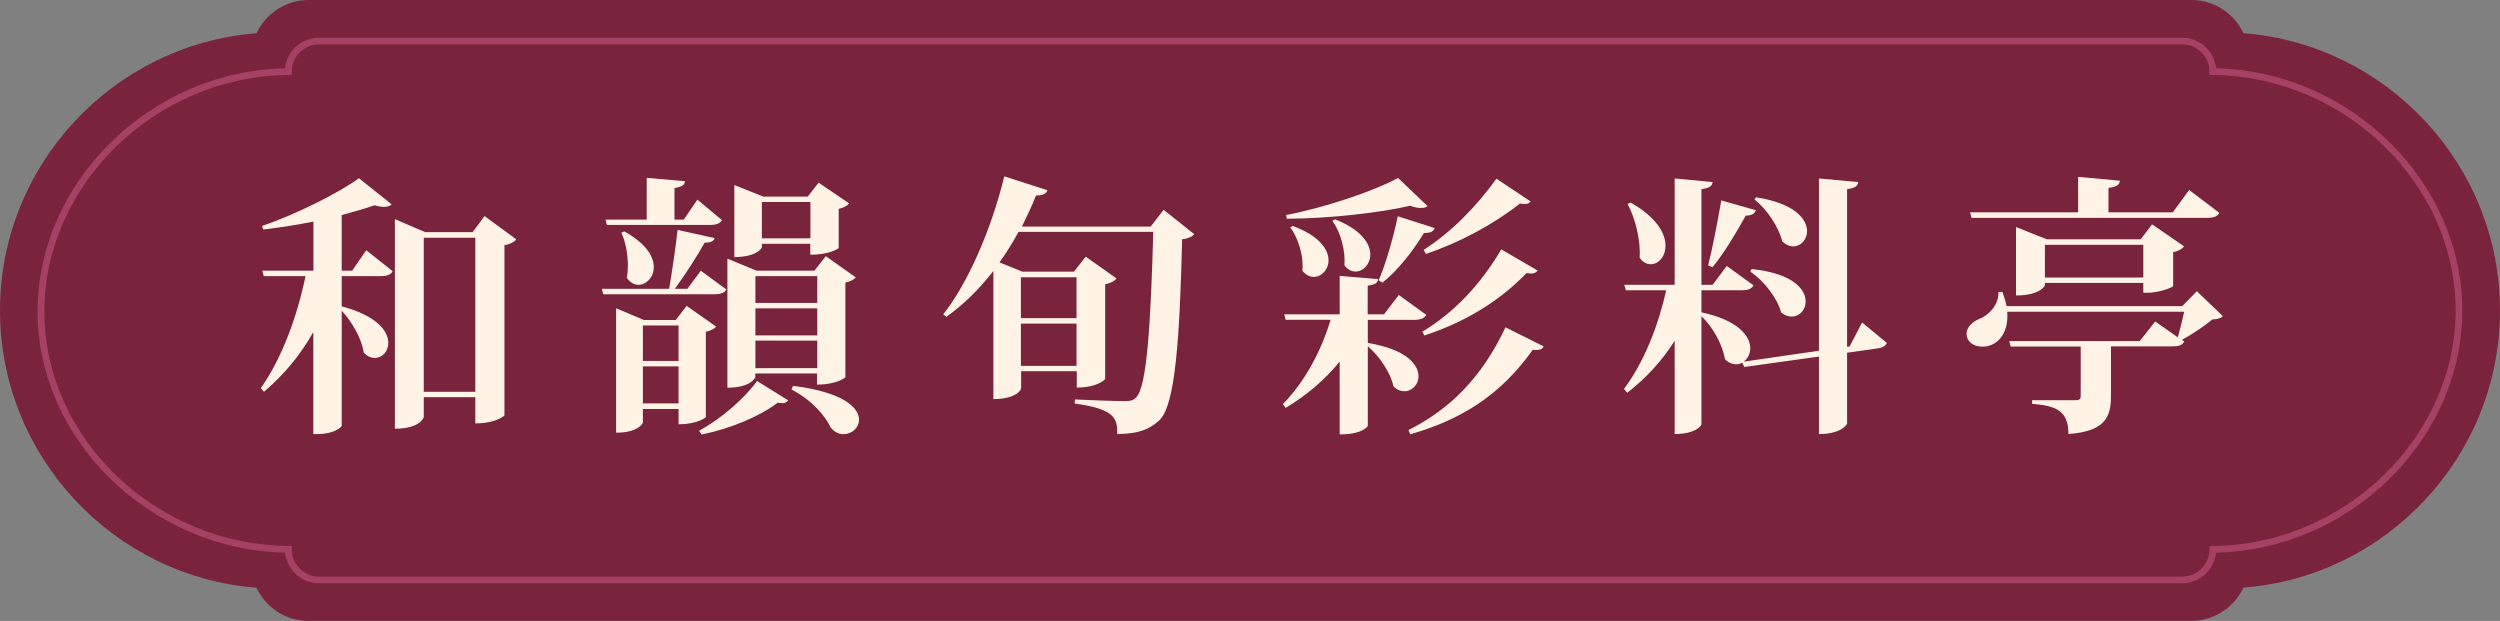
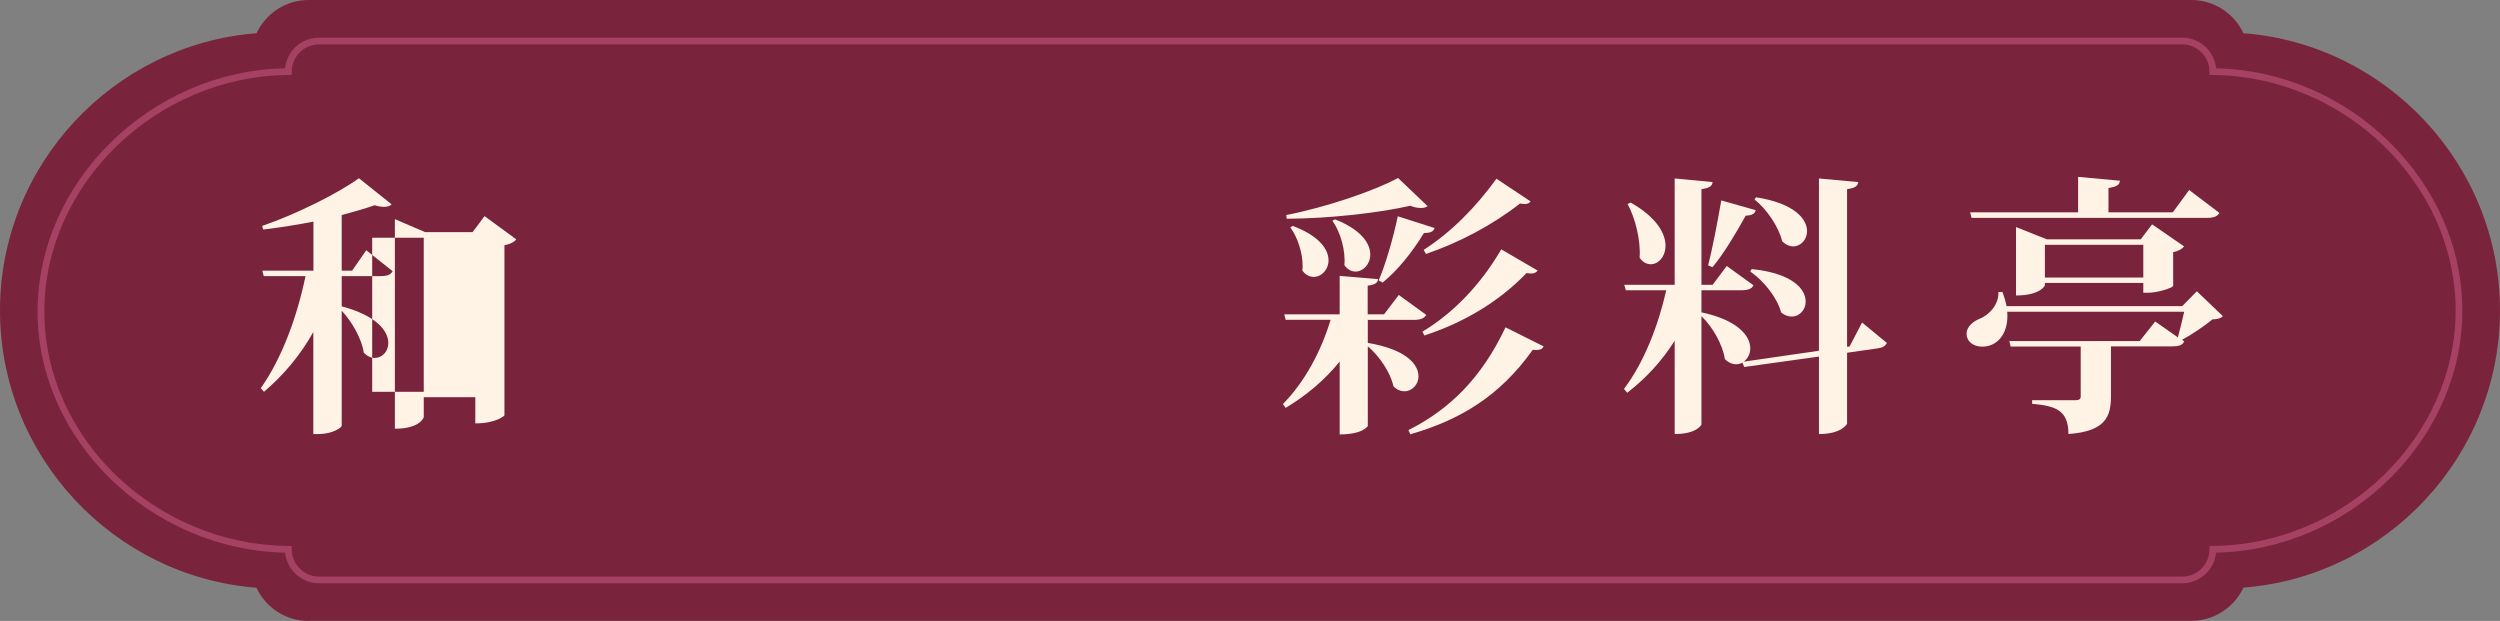
<svg xmlns="http://www.w3.org/2000/svg" id="_圖層_2" data-name="圖層 2" viewBox="0 0 201.71 50.1">
  <rect x="0" y="0" width="201.71" height="50.1" fill="#808080" stroke="none" />
  <defs>
    <style>
      .cls-1 {
        fill: #a54162;
      }

      .cls-2 {
        fill: #7a233c;
      }

      .cls-3 {
        fill: #fff3e6;
      }
    </style>
  </defs>
  <g id="_設計" data-name="設計">
    <g>
      <g>
        <path class="cls-2" d="M24.89,50.1c-1.86,0-3.46-1.1-4.2-2.68C9.15,46.52,0,36.8,0,25.05S9.15,3.58,20.7,2.68c.74-1.58,2.34-2.68,4.2-2.68H176.81c1.85,0,3.46,1.1,4.2,2.68,11.55,.89,20.7,10.62,20.7,22.37s-9.15,21.47-20.7,22.36c-.74,1.58-2.34,2.68-4.2,2.68H24.89Z" />
        <path class="cls-1" d="M3.03,25.14C3.03,14.67,12.15,5.73,23,5.51c.14-1.39,1.31-2.47,2.73-2.47H176.07c1.42,0,2.6,1.09,2.73,2.47,10.8,.23,19.87,9.12,19.87,19.54s-9.07,19.32-19.87,19.54c-.14,1.39-1.31,2.47-2.73,2.47H25.74c-1.42,0-2.6-1.09-2.73-2.47-10.85-.22-19.98-9.07-19.98-19.45Zm195.1-.09c0-10.21-8.97-18.91-19.59-19h-.27s0-.27,0-.27c0-1.21-.99-2.2-2.2-2.2H25.74c-1.21,0-2.2,.99-2.2,2.2v.27s-.27,0-.27,0C12.59,6.14,3.58,14.88,3.58,25.14s9.02,18.82,19.69,18.91h.27s0,.27,0,.27c0,1.21,.99,2.2,2.2,2.2H176.07c1.21,0,2.2-.99,2.2-2.2v-.27s.27,0,.27,0c10.62-.09,19.59-8.79,19.59-19Z" />
      </g>
      <g>
-         <path class="cls-3" d="M28.41,21.84l1.14-1.65,2.13,1.69c-.15,.29-.44,.4-1.03,.4h-3.08v2.44c2.84,.75,3.76,2,3.76,2.95,0,.71-.51,1.21-1.1,1.21-.29,0-.59-.13-.88-.42-.15-1.1-.95-2.51-1.78-3.39v9.29c-.02,.15-.75,.66-1.87,.66h-.42v-8.23c-1.03,1.83-2.35,3.43-3.98,4.82l-.26-.29c1.74-2.46,2.95-5.85,3.61-9.04h-3.37l-.11-.44h4.12v-3.96c-1.32,.26-2.73,.48-4.05,.64l-.09-.29c2.77-.95,6.14-2.64,7.81-3.85l2.64,2.11c-.13,.13-.35,.2-.62,.2-.22,0-.46-.04-.75-.13-.75,.26-1.67,.53-2.66,.79v4.49h.84Zm10.69-4.4l2.55,1.87c-.13,.2-.48,.38-.95,.48v13.73s-.62,.64-2.35,.64v-2.11h-4.16v1.61s-.26,.93-2.33,.93V17.68l2.44,1.05h3.83l.97-1.3Zm-4.91,14.17h4.16v-12.43h-4.16v12.43Z" />
-         <path class="cls-3" d="M56.54,21.84l2.07,1.52c-.15,.26-.44,.38-1.01,.38h-8.93l-.11-.44h5.43c.24-1.41,.53-3.37,.68-4.75l2.99,.66c-.07,.24-.29,.37-.81,.37-.59,1.06-1.54,2.55-2.4,3.72h1.01l1.08-1.45Zm-7.57-3.68l-.11-.44h3.32v-3.37l3.08,.27c-.02,.31-.2,.44-.84,.55v2.55h.75l1.1-1.61,1.98,1.65c-.18,.29-.46,.39-1.03,.39h-8.25Zm8.82,8.19c-.13,.15-.42,.33-.84,.42v6.89s-.62,.57-2.2,.57v-1.23h-2.88v1.1s-.31,.81-2.16,.81v-10.04l2.24,.95h2.57l.88-1.14,2.38,1.67Zm-7.42-7.68c1.78,.99,2.38,2.04,2.38,2.88s-.62,1.43-1.23,1.43c-.35,0-.68-.18-.95-.57,.07-.31,.09-.64,.09-.99,0-.95-.2-1.96-.53-2.64l.24-.11Zm4.38,7.59h-2.88v2.86h2.88v-2.86Zm-2.88,6.29h2.88v-2.99h-2.88v2.99Zm11.71-.24c-.11,.13-.22,.22-.46,.22-.11,0-.22-.02-.37-.04-1.41,1.08-3.78,2.09-6.14,2.57l-.2-.31c1.87-1.01,3.76-2.71,4.67-4.01l2.51,1.56Zm-2.64-2.18v.31s-.31,.84-2.25,.84v-10.41l2.35,.97h4.67l.92-1.17,2.42,1.71c-.11,.15-.42,.33-.84,.42v7.64s-.66,.59-2.29,.59v-.9h-4.99Zm.53-10.47v.31s-.35,.77-2.22,.77v-5.81l2.33,.93h3.59l.88-1.12,2.46,1.67c-.13,.18-.42,.35-.84,.44v3.17s-.66,.53-2.29,.53v-.88h-3.92Zm4.47,2.62h-4.99v2.16h4.99v-2.16Zm0,4.78v-2.18h-4.99v2.18h4.99Zm-4.99,2.64h4.99v-2.22h-4.99v2.22Zm4.44-13.4h-3.92v2.93h3.92v-2.93Zm-1.41,14.83c4.09,.51,5.33,1.78,5.33,2.73,0,.66-.59,1.17-1.25,1.17-.35,0-.73-.15-1.03-.53-.46-.95-1.45-2.16-3.17-3.08l.13-.29Z" />
-         <path class="cls-3" d="M93.86,16.91l2.49,1.98c-.15,.2-.46,.35-.97,.42-.2,8.03-.55,13.38-1.83,14.59-.81,.75-1.67,1.1-3.41,1.12,.04-1.3-.26-2.03-3.43-2.46l.02-.33c1.36,.07,3.26,.13,4.03,.13,.44,0,.66-.04,.9-.29,.9-.81,1.19-6.25,1.39-13.36h-10.87c-.48,.88-.99,1.7-1.54,2.46l1.85,.75h4.16l.95-1.21,2.49,1.76c-.15,.18-.46,.38-.92,.46v7.66s-.59,.68-2.29,.68v-1.32h-4.49v1.39c0,.06-.33,.86-2.24,.86v-10.34c-1.14,1.47-2.4,2.71-3.79,3.7l-.26-.2c1.94-2.42,3.87-6.78,4.93-11.13l3.48,1.12c-.11,.27-.31,.42-.92,.42-.35,.88-.75,1.72-1.14,2.51h10.39l1.06-1.37Zm-7,5.46h-4.49v3.3h4.49v-3.3Zm-4.49,7.15h4.49v-3.41h-4.49v3.41Z" />
+         <path class="cls-3" d="M28.41,21.84l1.14-1.65,2.13,1.69c-.15,.29-.44,.4-1.03,.4h-3.08v2.44c2.84,.75,3.76,2,3.76,2.95,0,.71-.51,1.21-1.1,1.21-.29,0-.59-.13-.88-.42-.15-1.1-.95-2.51-1.78-3.39v9.29c-.02,.15-.75,.66-1.87,.66h-.42v-8.23c-1.03,1.83-2.35,3.43-3.98,4.82l-.26-.29c1.74-2.46,2.95-5.85,3.61-9.04h-3.37l-.11-.44h4.12v-3.96c-1.32,.26-2.73,.48-4.05,.64l-.09-.29c2.77-.95,6.14-2.64,7.81-3.85l2.64,2.11c-.13,.13-.35,.2-.62,.2-.22,0-.46-.04-.75-.13-.75,.26-1.67,.53-2.66,.79v4.49h.84Zm10.69-4.4l2.55,1.87c-.13,.2-.48,.38-.95,.48v13.73s-.62,.64-2.35,.64v-2.11h-4.16v1.61s-.26,.93-2.33,.93V17.68l2.44,1.05h3.83l.97-1.3Zm-4.91,14.17v-12.43h-4.16v12.43Z" />
        <path class="cls-3" d="M110.36,25.8v1.87c3.1,.51,4.09,1.74,4.09,2.69,0,.68-.53,1.21-1.14,1.21-.29,0-.59-.11-.88-.4-.24-1.12-1.14-2.44-2.07-3.23v6.43s-.37,.68-2.27,.68v-5.88c-1.17,1.45-2.64,2.71-4.36,3.74l-.22-.31c1.78-1.8,3.1-4.31,3.85-6.8h-3.63l-.11-.44h4.47v-3.1l3.1,.26c-.04,.29-.2,.44-.84,.53v2.31h1.32l1.19-1.56,2.22,1.61c-.2,.29-.46,.4-1.06,.4h-3.67Zm-6.58-8.45c3.19-.62,7.08-1.94,9.02-2.99l2.38,2.27c-.13,.11-.31,.15-.53,.15-.24,0-.53-.04-.86-.18-2.49,.57-6.47,1.03-9.97,1.05l-.04-.31Zm.53,.88c2.16,.81,2.88,1.91,2.88,2.77,0,.77-.57,1.34-1.19,1.34-.33,0-.66-.15-.92-.51,.02-.13,.02-.26,.02-.4,0-1.06-.42-2.31-.99-3.08l.2-.13Zm3.41-.53c2.13,.84,2.84,1.96,2.84,2.84,0,.77-.57,1.37-1.19,1.37-.31,0-.64-.15-.9-.51,.11-1.17-.31-2.68-.97-3.59l.22-.11Zm8.03,.7c-.09,.27-.31,.4-.86,.4-.95,1.56-2.16,3.06-3.34,4l-.31-.18c.53-1.23,1.14-3.28,1.54-5.17l2.97,.95Zm-2.11,16.3c3.32-1.67,5.9-4.2,7.83-8.29l3.08,1.54c-.11,.2-.26,.29-.57,.29-.09,0-.2,0-.31-.02-2.64,3.72-5.83,5.65-9.88,6.82l-.15-.33Zm10.43-12.87c-.13,.15-.26,.24-.53,.24-.11,0-.22-.02-.37-.04-2.31,2.4-5.17,4.03-8.25,5.04l-.15-.31c2.51-1.52,4.67-3.76,6.36-6.64l2.95,1.72Zm-.57-5.59c-.11,.15-.24,.22-.46,.22-.11,0-.24-.02-.4-.04-2.22,1.74-4.93,3.17-7.59,4.07l-.18-.33c2.18-1.39,4.2-3.43,5.87-5.74l2.75,1.83Z" />
        <path class="cls-3" d="M150.24,26.02l2,1.65c-.11,.24-.33,.38-.75,.44l-2.46,.35v5.72s-.37,.84-2.27,.84v-6.25l-6.03,.84-.15-.35c-.15,.09-.33,.13-.51,.13-.29,0-.62-.13-.9-.42-.18-1.17-.99-2.6-1.89-3.46v8.74s-.33,.77-2.16,.77v-7.53c-1.01,1.61-2.29,3.01-3.83,4.2l-.26-.31c1.63-2.16,2.77-5.13,3.41-7.96h-3.26l-.13-.44h4.07V14.4l3.06,.29c-.04,.31-.22,.48-.9,.57v7.72h.9l1.14-1.52,2.16,1.56c-.15,.29-.44,.4-1.01,.4h-3.19v1.78c2.99,.64,3.94,1.94,3.94,2.9,0,.46-.22,.86-.53,1.08l6.07-.88V14.4l3.17,.29c-.04,.31-.24,.48-.9,.57v12.72l.2-.02,1.01-1.94Zm-18.68-9.68c2.11,1.19,2.82,2.51,2.82,3.48,0,.88-.57,1.5-1.19,1.5-.31,0-.64-.15-.9-.53,.11-1.34-.35-3.21-.97-4.33l.24-.11Zm10.1,.62c-.07,.26-.26,.42-.81,.44-.79,1.43-1.78,3.08-2.68,4.16l-.35-.15c.33-1.3,.75-3.43,1.06-5.24l2.79,.79Zm-.33,4.75c3.28,.33,4.36,1.61,4.36,2.62,0,.68-.51,1.21-1.12,1.21-.29,0-.57-.09-.86-.33-.31-1.17-1.39-2.55-2.49-3.3l.11-.2Zm.35-5.79c3.12,.48,4.12,1.76,4.12,2.73,0,.68-.51,1.23-1.12,1.23-.29,0-.59-.13-.88-.4-.29-1.19-1.25-2.6-2.24-3.39l.13-.18Z" />
        <path class="cls-3" d="M177.24,23.49l2.11,2.02c-.18,.18-.4,.24-.84,.26-.62,.51-1.67,1.23-2.46,1.65l.18,.13c-.15,.31-.44,.4-1.03,.4h-4.88v4.03c0,1.65-.46,2.82-3.43,3.04,0-1.96-1.08-2.27-2.93-2.44v-.29h3.5c.31,0,.42-.09,.42-.33v-4h-5.65l-.11-.44h10.52l1.25-1.58,1.83,1.28c.15-.57,.37-1.41,.51-2.07h-14.28c.15,1.76-.81,2.82-2,2.82-.79,0-1.28-.46-1.28-1.04,0-.53,.48-.97,1.01-1.19,.77-.29,1.61-1.14,1.56-2.18h.33c.15,.42,.26,.79,.33,1.14h14.17l1.19-1.21Zm-18.17-5.92l-.11-.44h8.71v-2.86l3.37,.31c-.02,.33-.24,.48-.92,.59v1.96h5.19l1.32-1.8,2.44,1.85c-.18,.29-.44,.4-1.08,.4h-18.92Zm16.26,5.5c-.02,.15-1.25,.55-1.98,.55h-.42v-.79h-7.94v.2s-.35,.81-2.33,.81v-5.52l2.49,.99h7.57l.92-1.21,2.58,1.78c-.13,.18-.44,.38-.88,.46v2.73Zm-10.34-.68h7.94v-2.64h-7.94v2.64Z" />
      </g>
    </g>
  </g>
</svg>